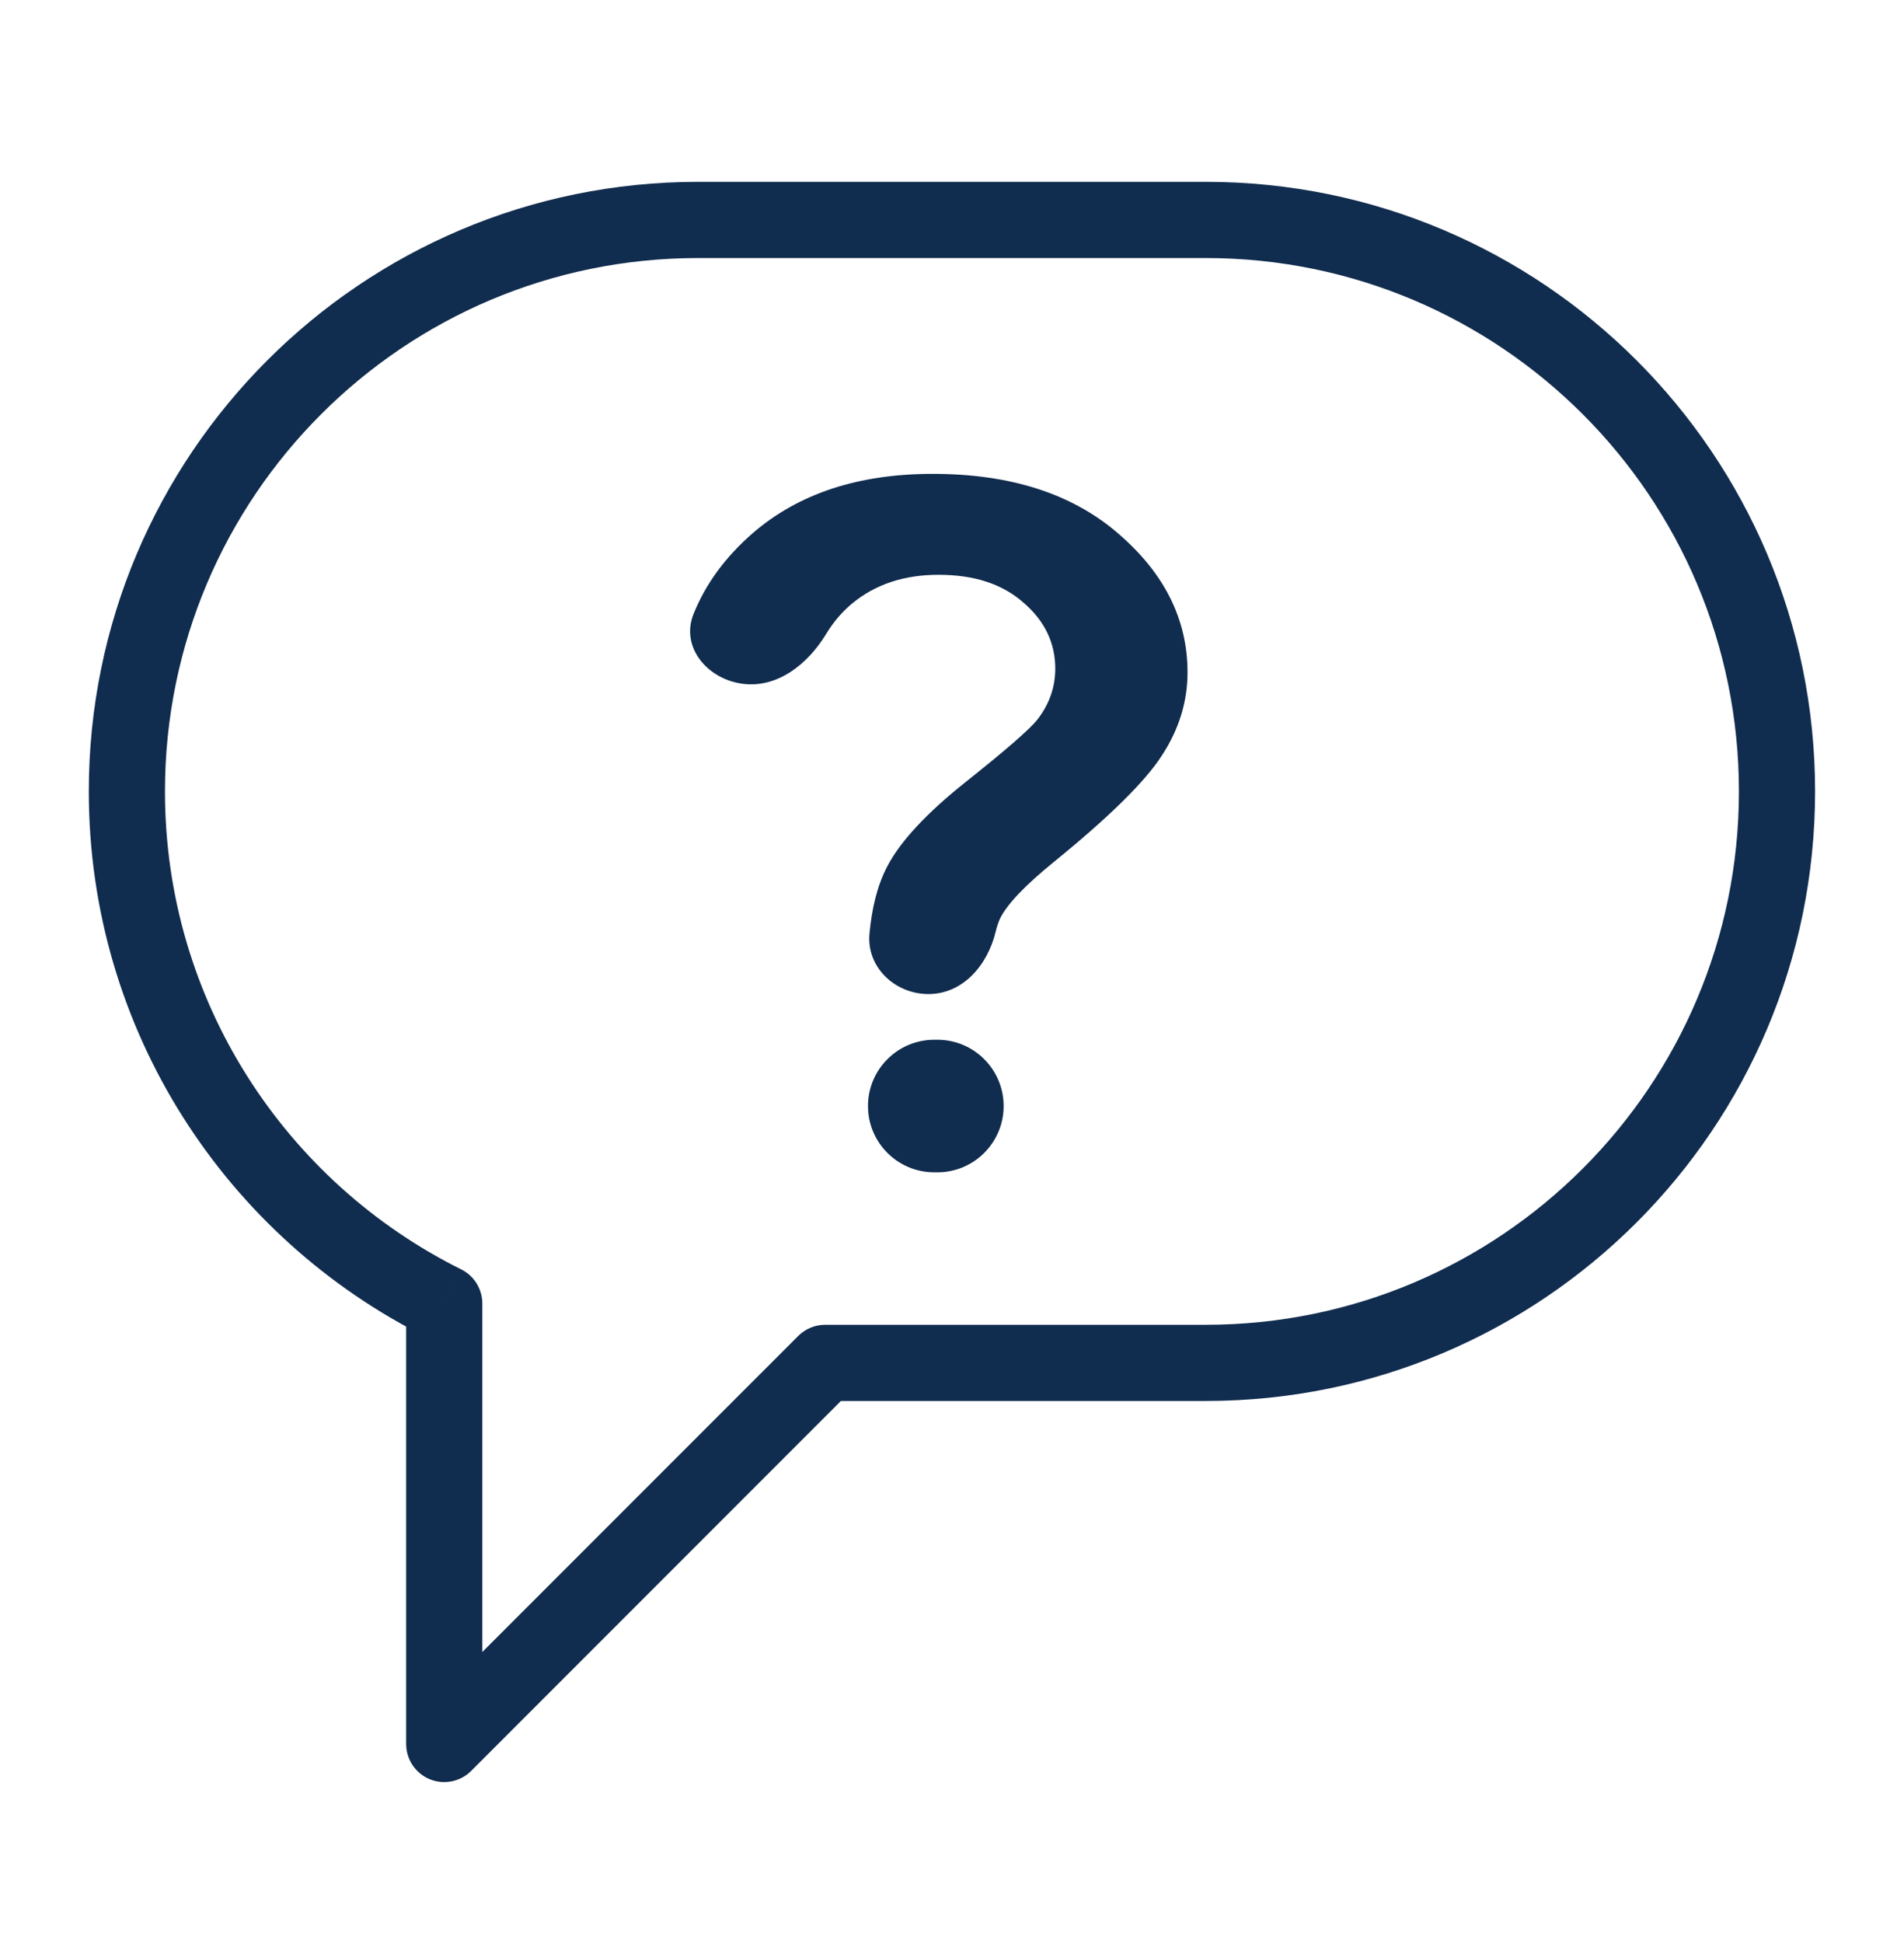
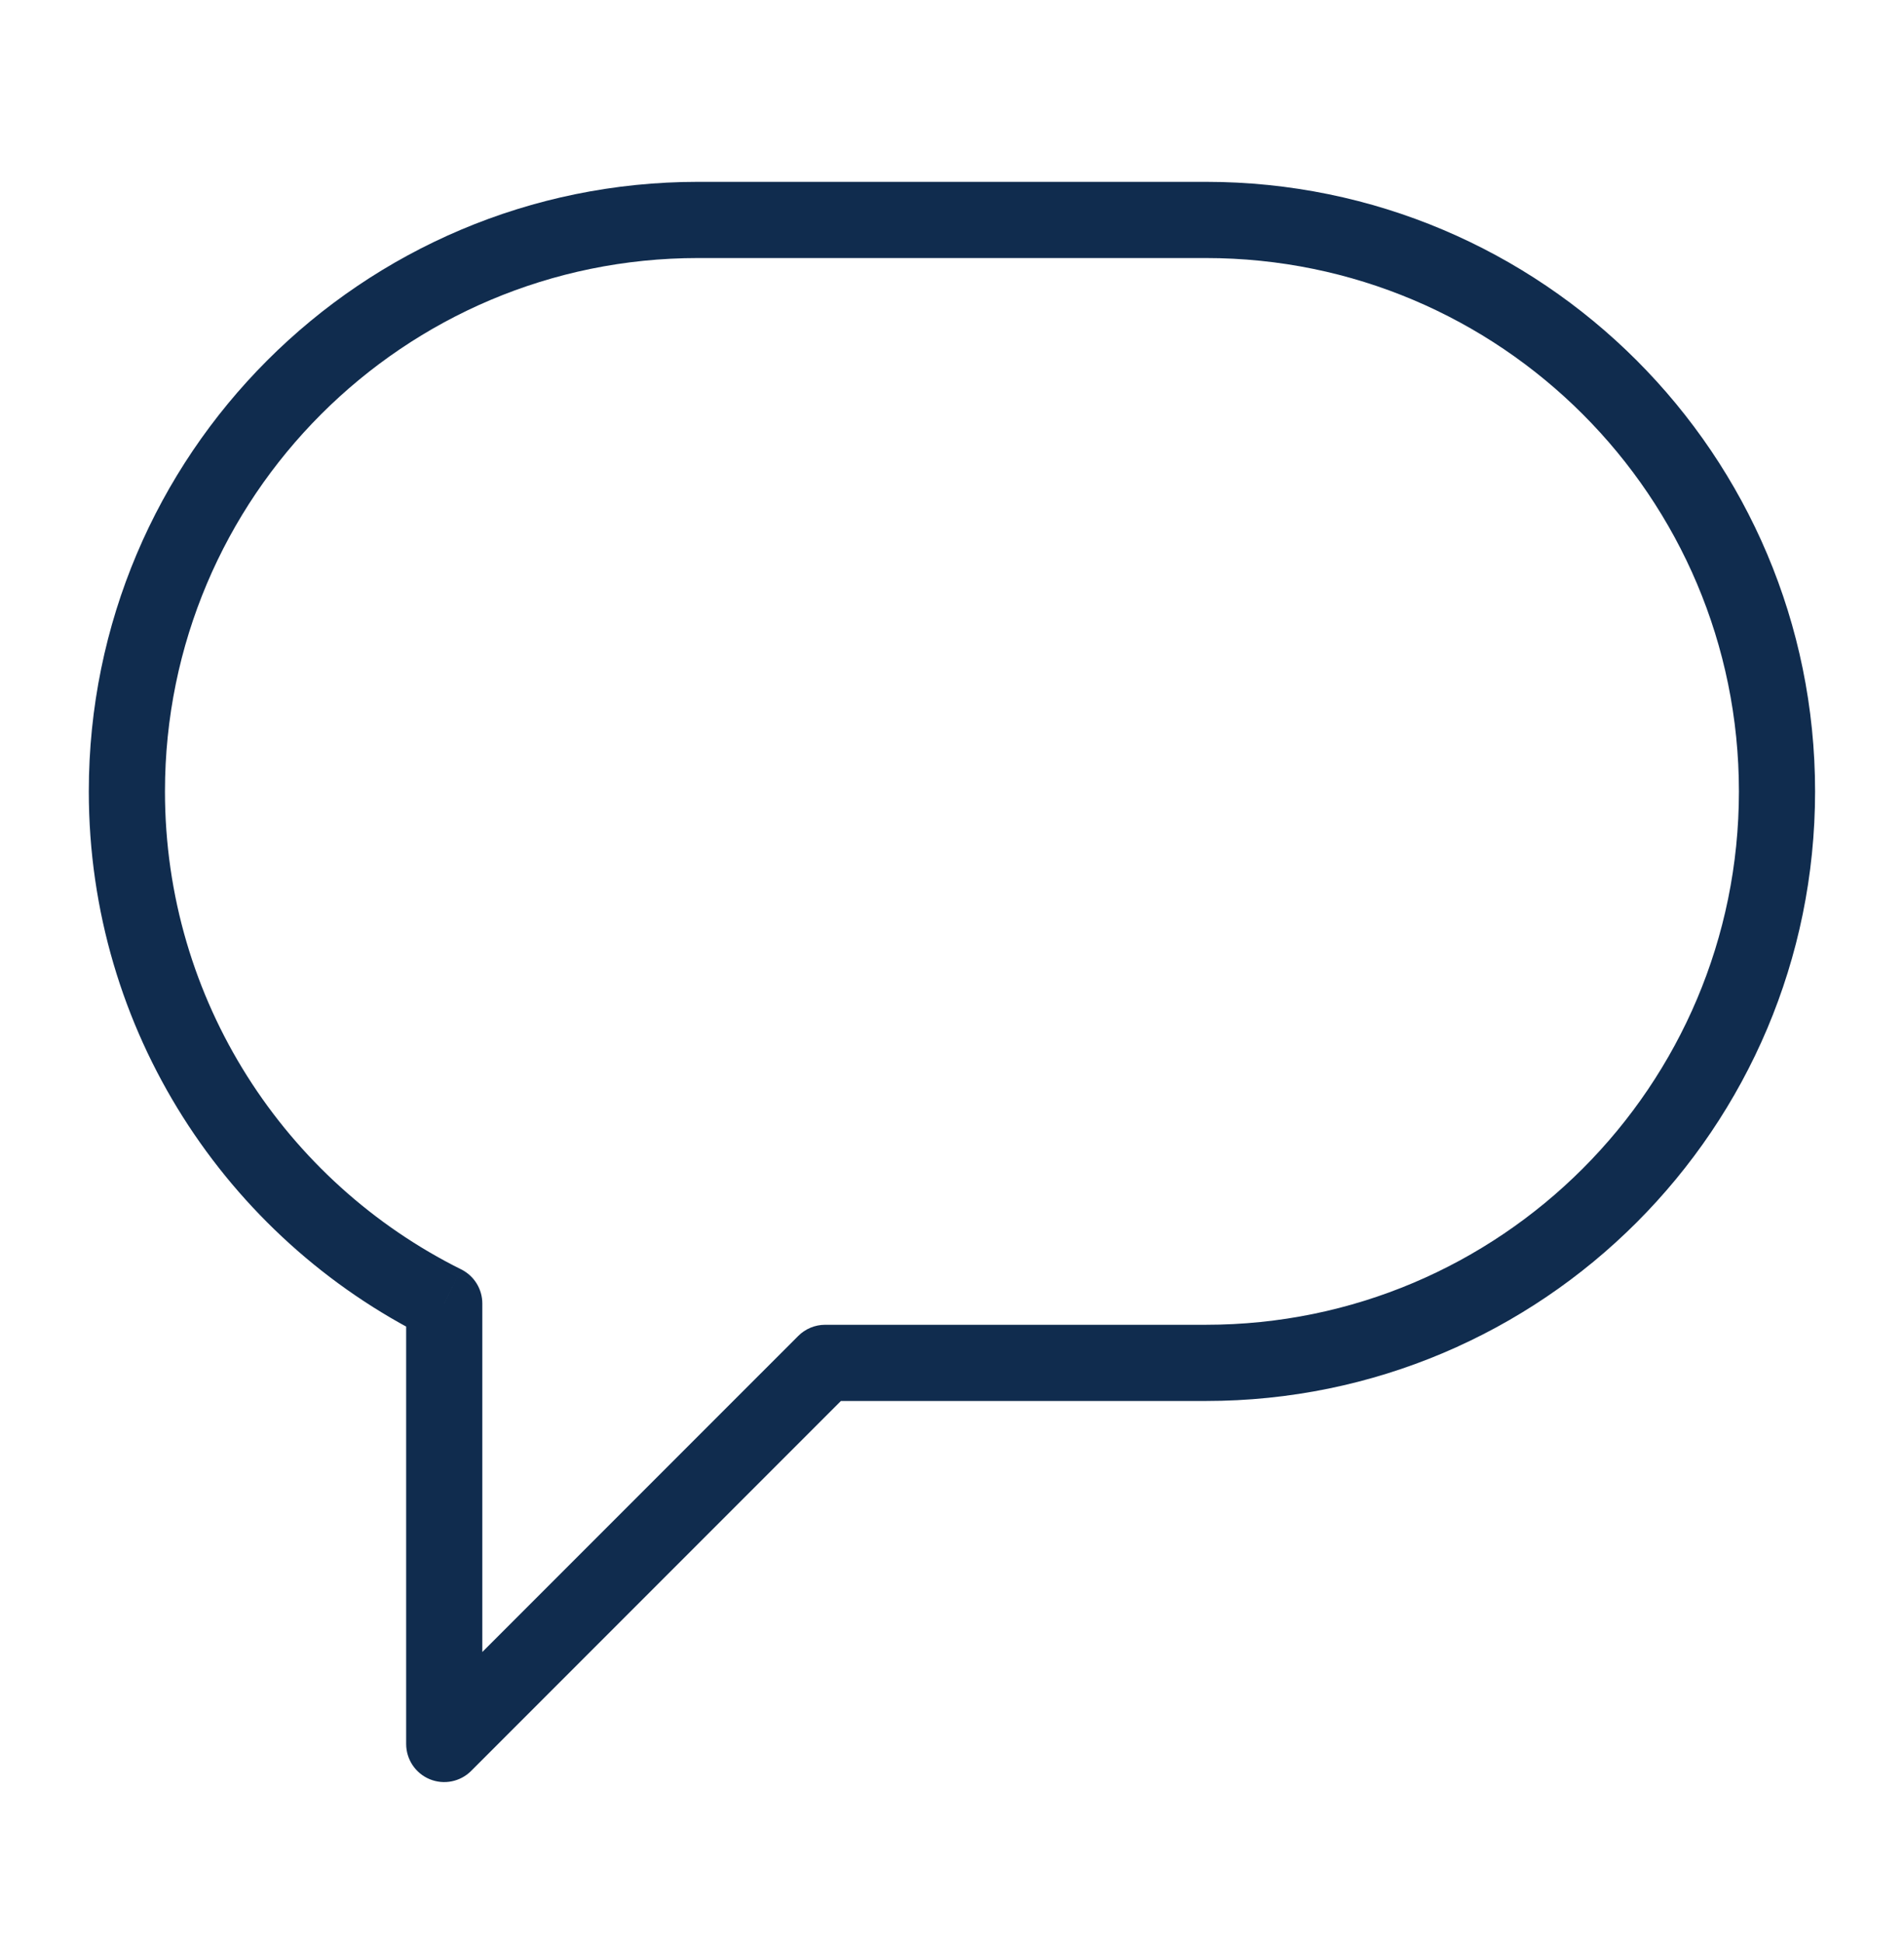
<svg xmlns="http://www.w3.org/2000/svg" width="50" height="51" viewBox="0 0 50 51" fill="none">
-   <path d="M26.147 24.454C25.936 25.334 25.285 26.092 24.381 26.092C23.5 26.092 22.75 25.383 22.833 24.506C22.892 23.881 23.023 23.267 23.302 22.737C23.648 22.077 24.341 21.334 25.38 20.509C26.419 19.683 27.04 19.143 27.243 18.887C27.556 18.483 27.712 18.037 27.712 17.55C27.712 16.873 27.433 16.296 26.876 15.817C26.326 15.33 25.583 15.087 24.645 15.087C23.741 15.087 22.985 15.338 22.376 15.842C22.113 16.059 21.886 16.326 21.694 16.642C21.219 17.425 20.428 18.06 19.519 17.95C18.583 17.837 17.862 16.99 18.213 16.115C18.532 15.323 19.053 14.613 19.778 13.985C20.978 12.953 22.549 12.438 24.493 12.438C26.538 12.438 28.164 12.961 29.372 14.01C30.581 15.05 31.185 16.263 31.185 17.649C31.185 18.417 30.961 19.143 30.513 19.828C30.074 20.513 29.127 21.445 27.674 22.625C26.922 23.236 26.453 23.727 26.267 24.099C26.22 24.197 26.18 24.315 26.147 24.454ZM24.534 30.771C23.573 30.771 22.794 29.992 22.794 29.032C22.794 28.071 23.573 27.292 24.534 27.292H24.617C25.577 27.292 26.356 28.071 26.356 29.032C26.356 29.992 25.577 30.771 24.617 30.771H24.534Z" fill="#102C4E" />
  <path d="M11.666 34.215H12.666C12.666 33.835 12.451 33.488 12.111 33.319L11.666 34.215ZM11.666 45.776H10.666C10.666 46.181 10.91 46.545 11.283 46.7C11.657 46.855 12.087 46.769 12.373 46.483L11.666 45.776ZM21.669 35.773V34.773C21.403 34.773 21.149 34.879 20.962 35.066L21.669 35.773ZM4.332 20.773C4.332 13.041 10.6 6.773 18.332 6.773V4.773C9.495 4.773 2.332 11.937 2.332 20.773H4.332ZM12.111 33.319C7.498 31.027 4.332 26.269 4.332 20.773H2.332C2.332 27.057 5.955 32.493 11.221 35.11L12.111 33.319ZM12.666 45.776V34.215H10.666V45.776H12.666ZM20.962 35.066L10.959 45.069L12.373 46.483L22.376 36.48L20.962 35.066ZM31.665 34.773H21.669V36.773H31.665V34.773ZM45.665 20.773C45.665 28.505 39.397 34.773 31.665 34.773V36.773C40.502 36.773 47.665 29.61 47.665 20.773H45.665ZM31.665 6.773C39.397 6.773 45.665 13.041 45.665 20.773H47.665C47.665 11.937 40.502 4.773 31.665 4.773V6.773ZM18.332 6.773H31.665V4.773H18.332V6.773Z" fill="#102C4E" />
</svg>